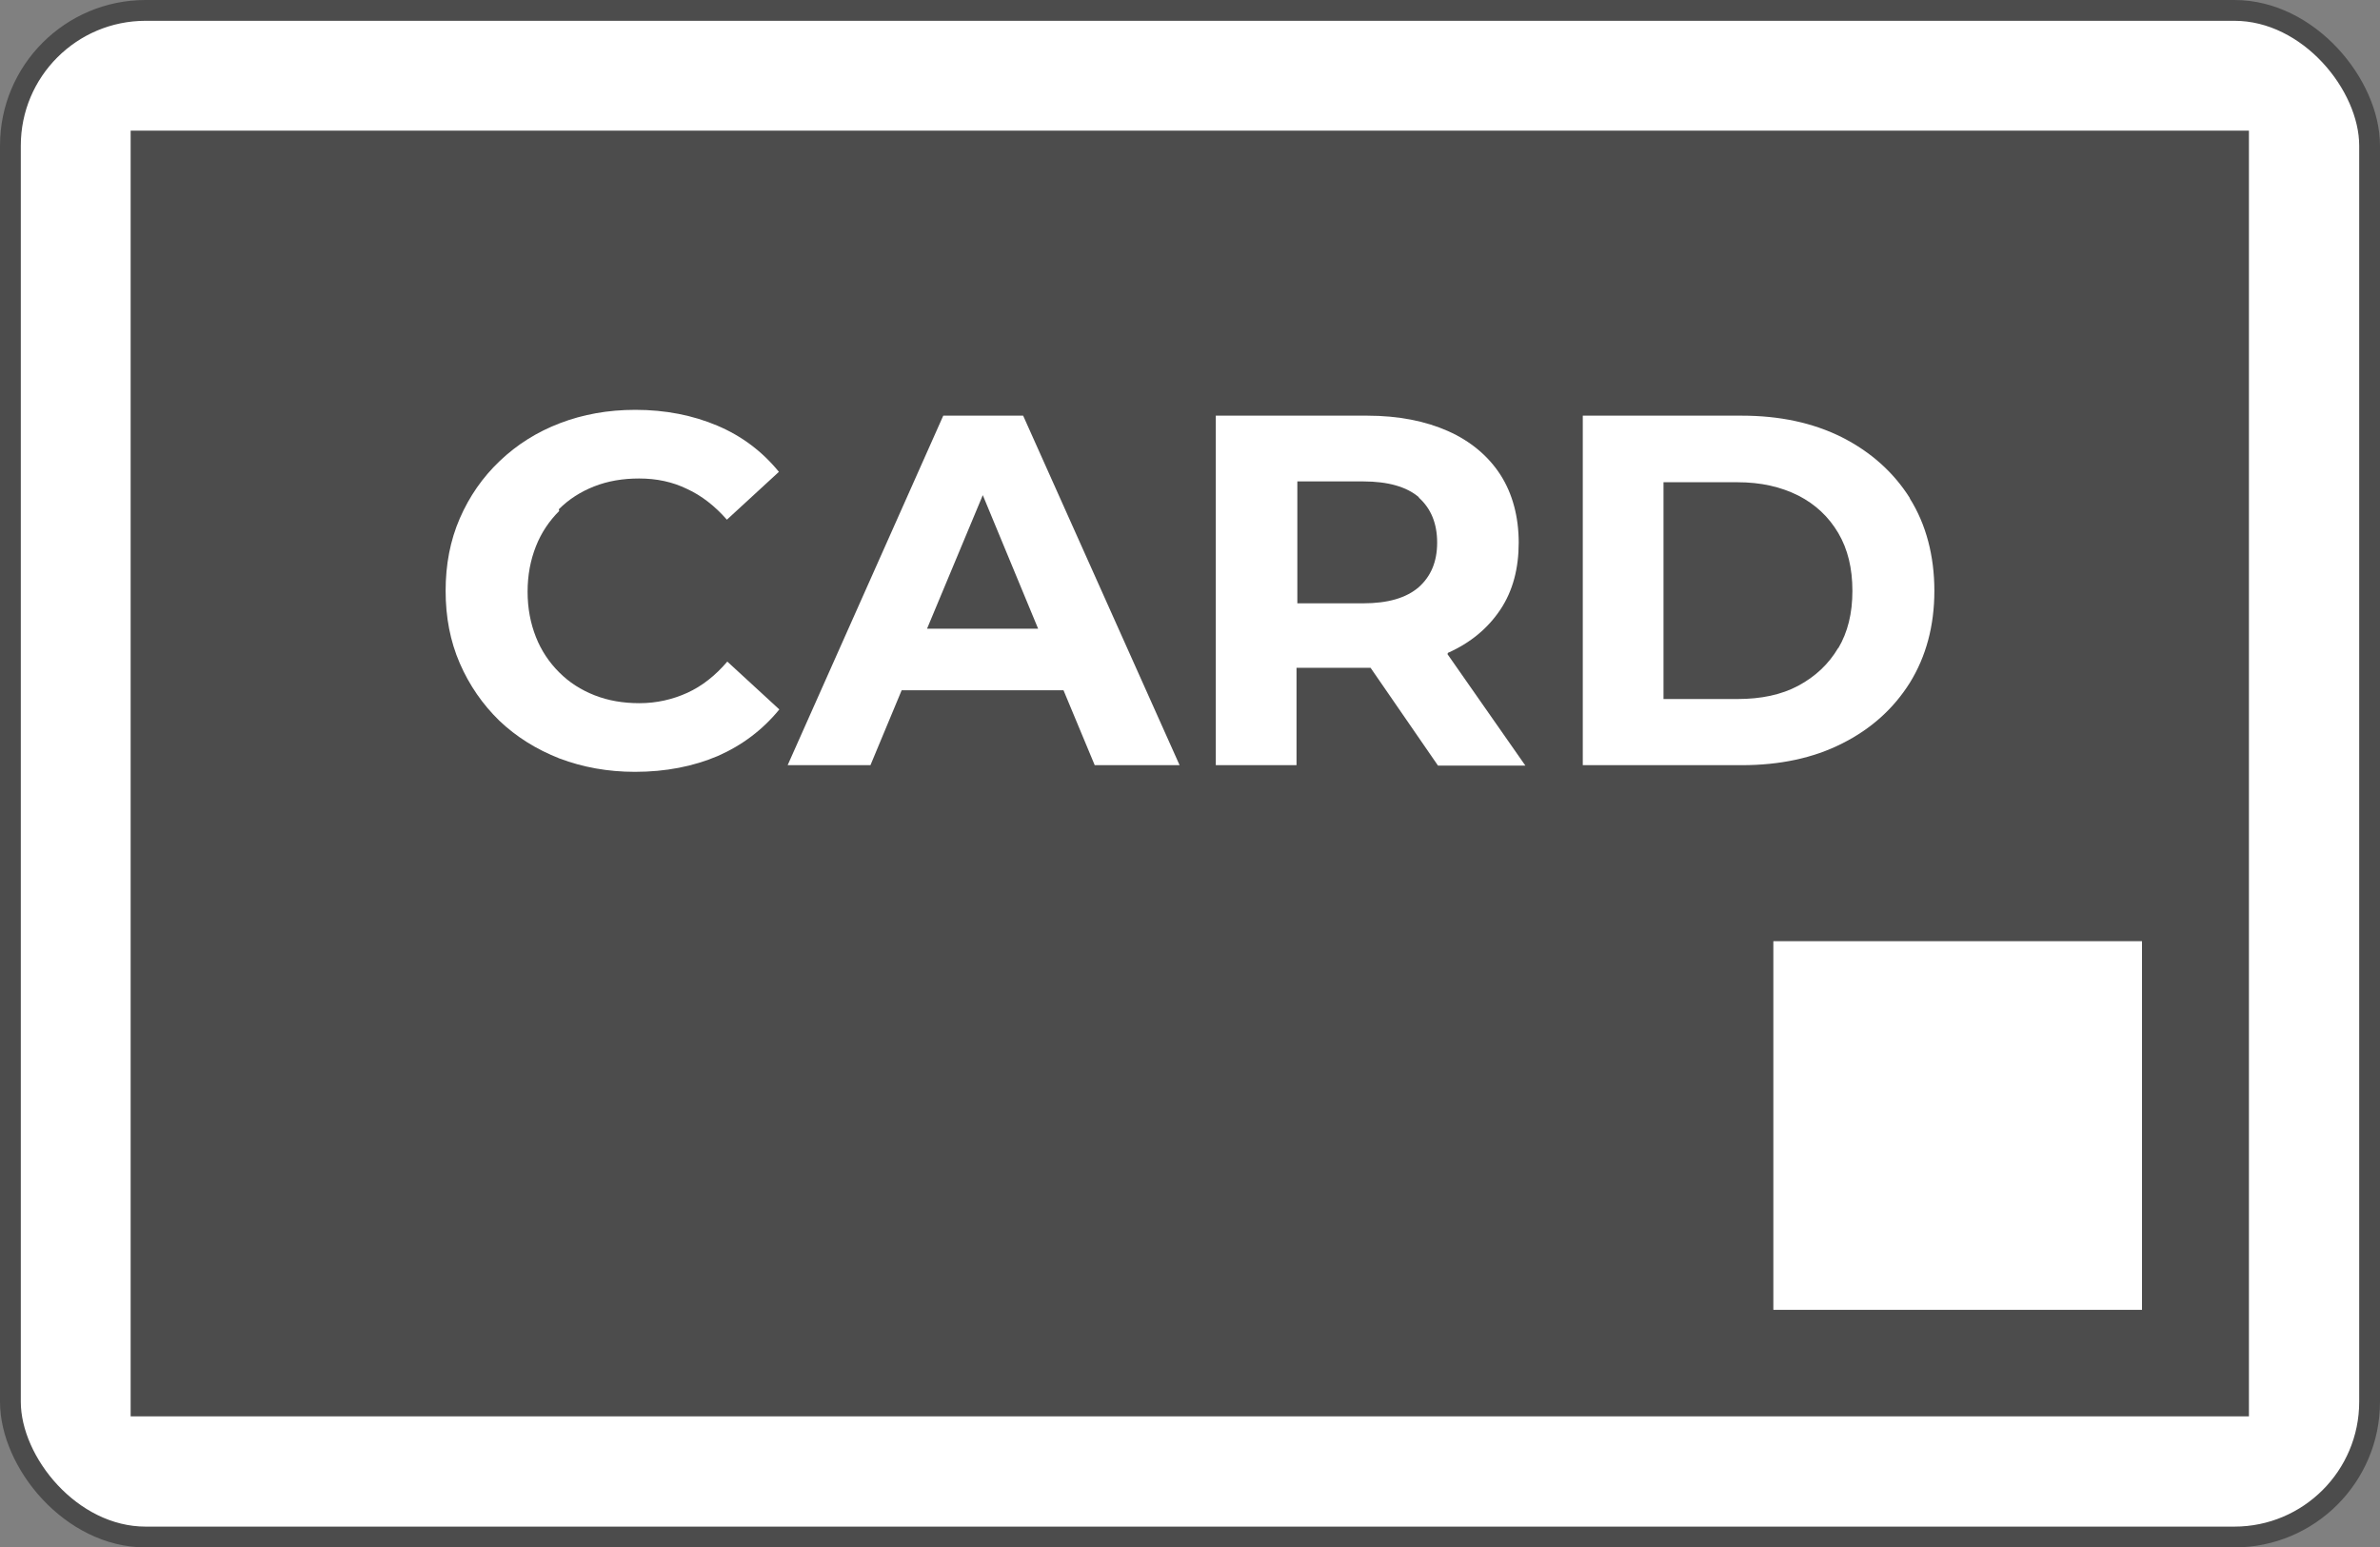
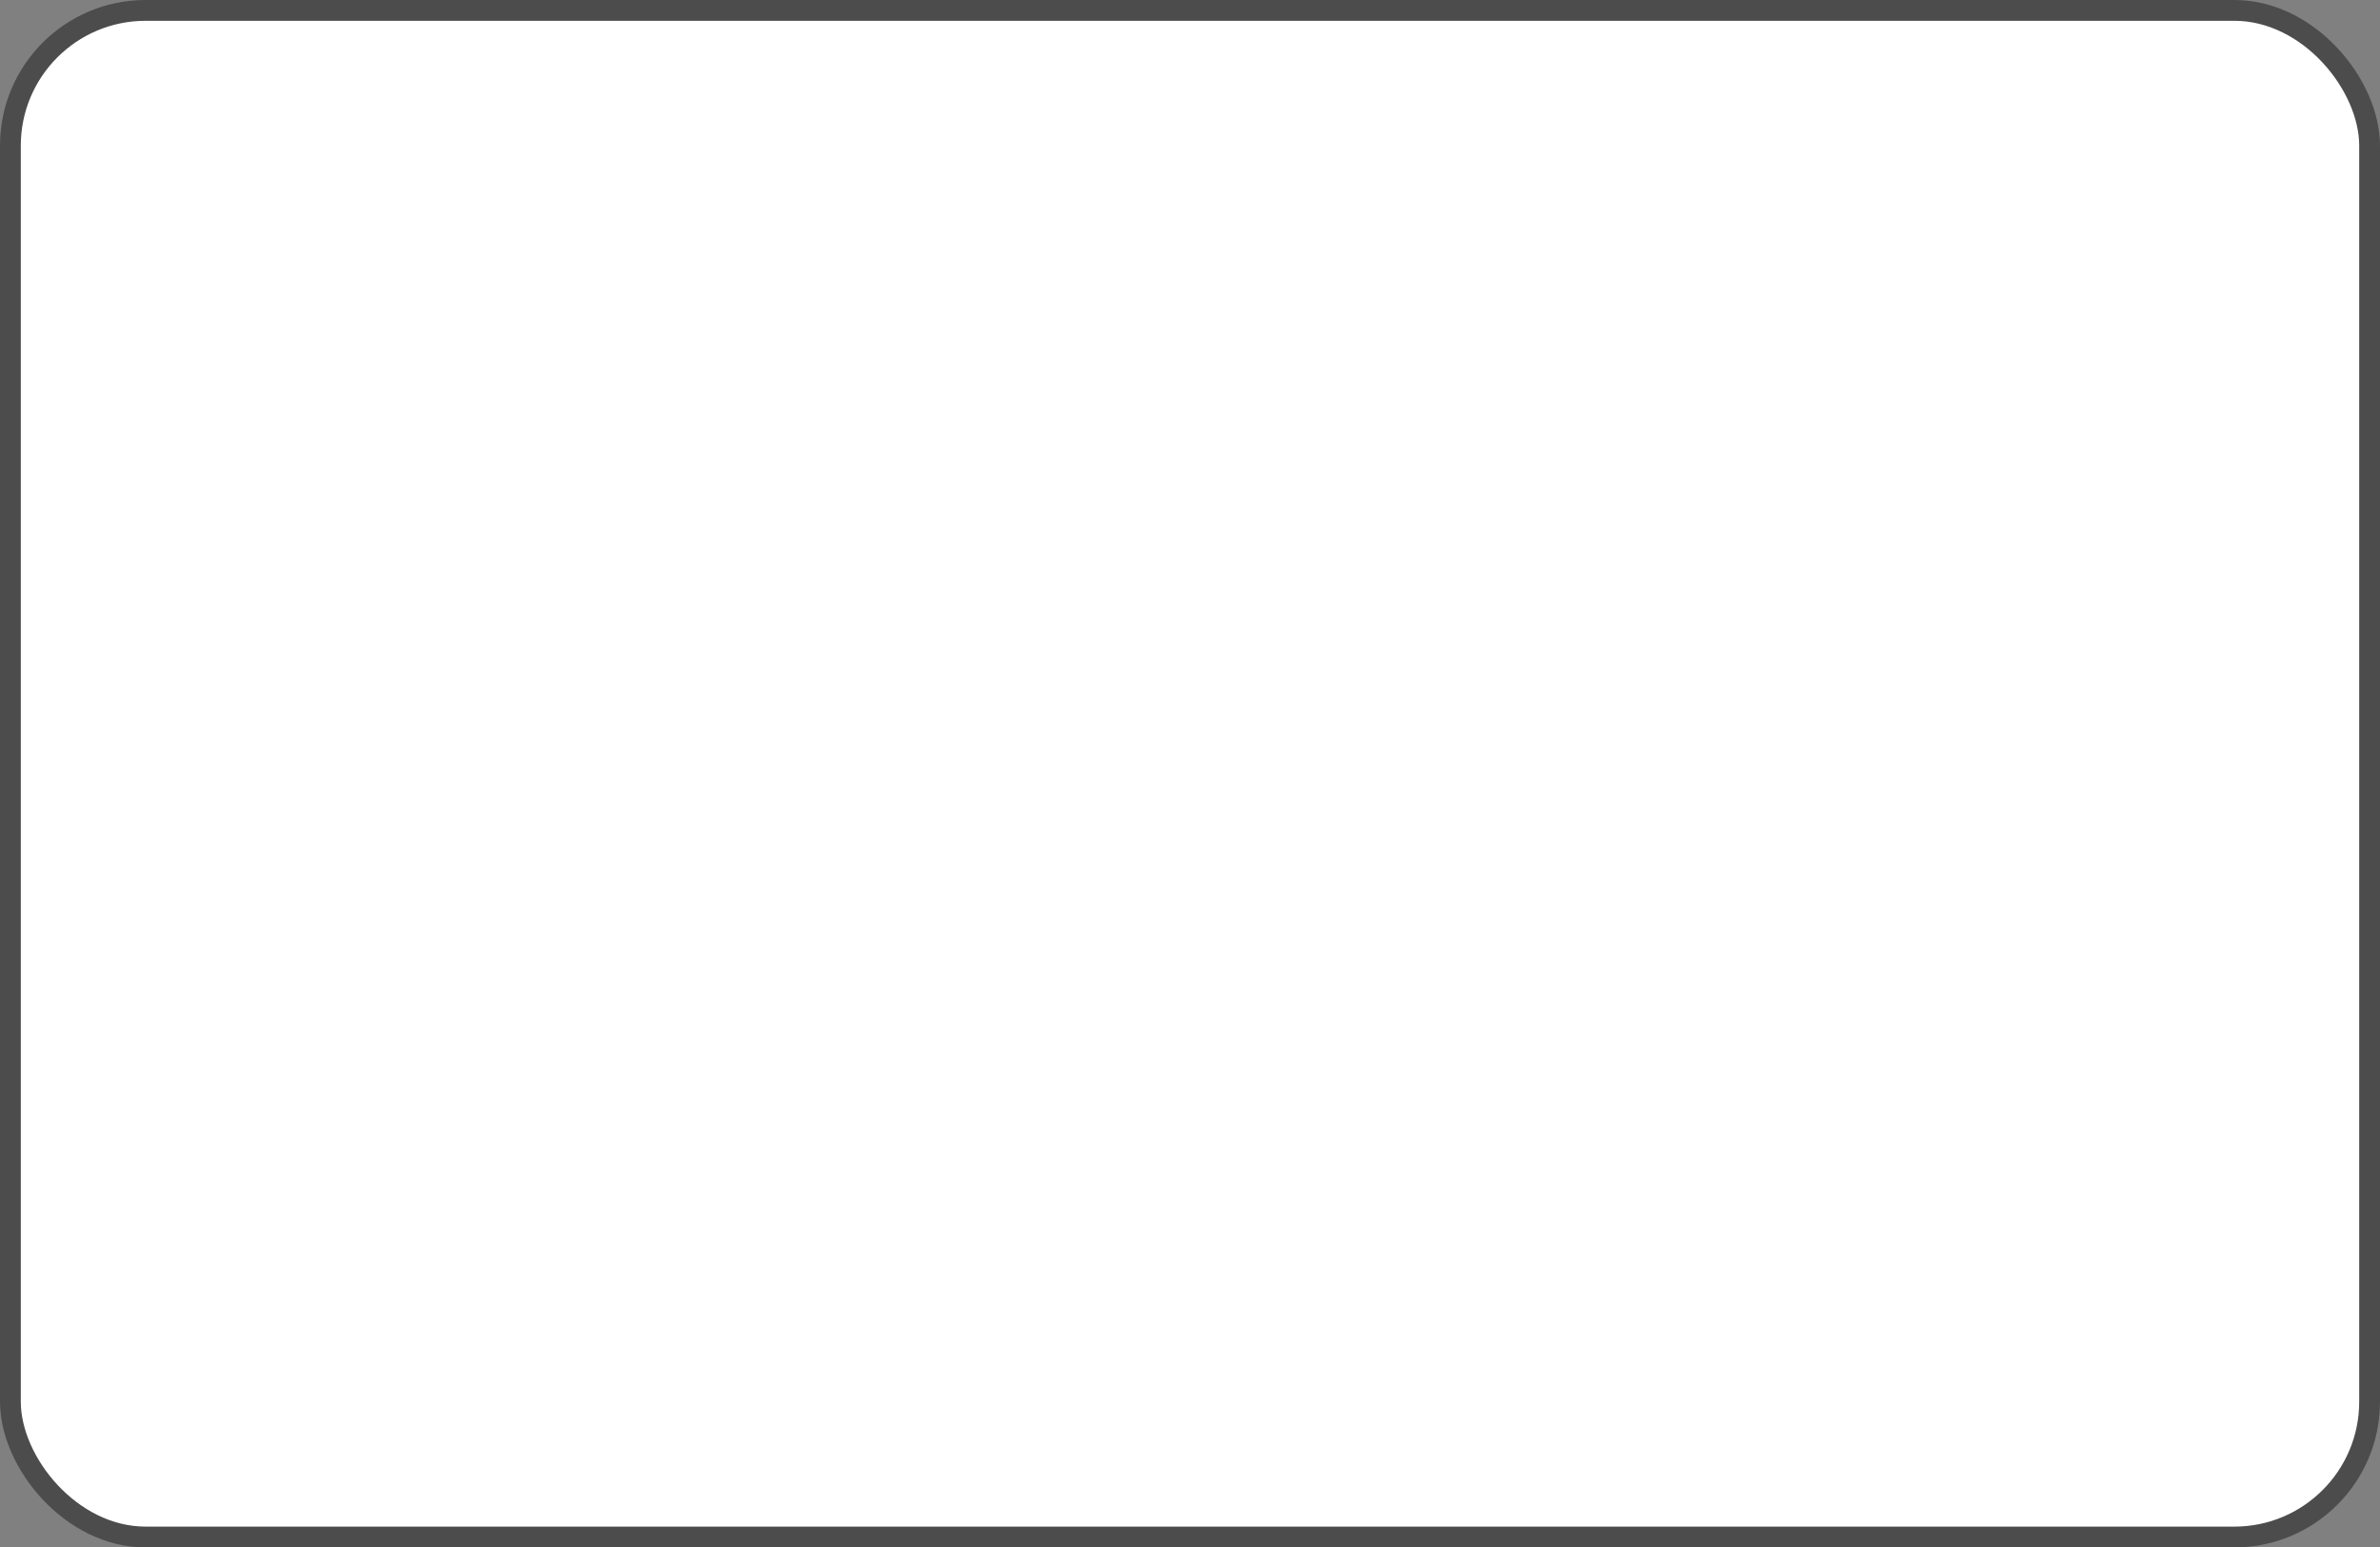
<svg xmlns="http://www.w3.org/2000/svg" id="_レイヤー_2" data-name="レイヤー_2" viewBox="0 0 57.2 37.19">
  <rect x="0" y="0" width="57.2" height="37.19" fill="#808080" stroke="none" />
  <defs>
    <style>
      .cls-1, .cls-2 {
        fill: #fff;
      }

      .cls-2 {
        stroke: #4c4c4c;
        stroke-linecap: round;
        stroke-linejoin: round;
        stroke-width: .5px;
      }

      .cls-3 {
        fill: #4c4c4c;
      }
    </style>
  </defs>
  <g id="_コンテンツ" data-name="コンテンツ">
    <g>
      <rect class="cls-2" x=".25" y=".25" width="56.7" height="36.69" rx="3.25" ry="3.25" />
-       <rect class="cls-3" x="13.15" y="-6.86" width="30.9" height="50.91" transform="translate(47.19 -10.01) rotate(90)" />
-       <rect class="cls-1" x="42.62" y="22.62" width="8.86" height="8.86" />
      <g>
        <path class="cls-1" d="M13.43,12.24c.24-.24.52-.42.85-.55s.69-.19,1.08-.19c.42,0,.8.08,1.15.25.35.16.67.41.96.74l1.25-1.15c-.4-.49-.89-.86-1.48-1.11-.59-.25-1.25-.38-1.97-.38-.66,0-1.26.11-1.81.32-.55.21-1.03.51-1.45.91-.41.39-.73.85-.96,1.38-.23.53-.34,1.11-.34,1.74s.11,1.21.34,1.74c.23.53.55.99.95,1.38.41.39.89.69,1.45.91.56.21,1.16.32,1.81.32.74,0,1.4-.13,1.99-.38.59-.26,1.08-.63,1.48-1.12l-1.25-1.15c-.29.34-.61.59-.96.75-.35.16-.74.25-1.15.25-.39,0-.75-.06-1.08-.19s-.61-.31-.85-.55-.43-.52-.56-.85c-.13-.33-.2-.69-.2-1.09s.07-.76.2-1.09c.13-.33.32-.61.56-.85Z" />
-         <path class="cls-1" d="M22.67,9.99l-3.74,8.4h1.99l.75-1.8h3.89l.75,1.8h2.04l-3.76-8.4h-1.92ZM22.28,15.11l1.34-3.21,1.33,3.21h-2.67Z" />
-         <path class="cls-1" d="M34.8,15.69c.54-.24.96-.59,1.26-1.04s.44-.99.44-1.61-.15-1.18-.44-1.63-.72-.81-1.26-1.05c-.54-.24-1.19-.37-1.94-.37h-3.64v8.4h1.94v-2.34h1.69s.06,0,.09,0l1.62,2.35h2.1l-1.88-2.69s.01,0,.02,0ZM34.1,11.96c.29.26.44.62.44,1.08s-.15.81-.44,1.07c-.3.26-.74.39-1.34.39h-1.58v-2.93h1.58c.6,0,1.05.13,1.34.38Z" />
-         <path class="cls-1" d="M45.9,11.97c-.39-.62-.94-1.11-1.63-1.46-.7-.35-1.5-.52-2.41-.52h-3.82v8.4h3.82c.91,0,1.72-.17,2.41-.52.7-.35,1.24-.84,1.63-1.46.39-.63.59-1.37.59-2.21s-.2-1.6-.59-2.22ZM44.18,15.57c-.23.39-.55.69-.96.91s-.9.32-1.46.32h-1.78v-5.21h1.78c.56,0,1.04.11,1.46.32.41.21.73.51.96.9.23.39.34.85.34,1.39s-.11.99-.34,1.38Z" />
      </g>
    </g>
  </g>
</svg>